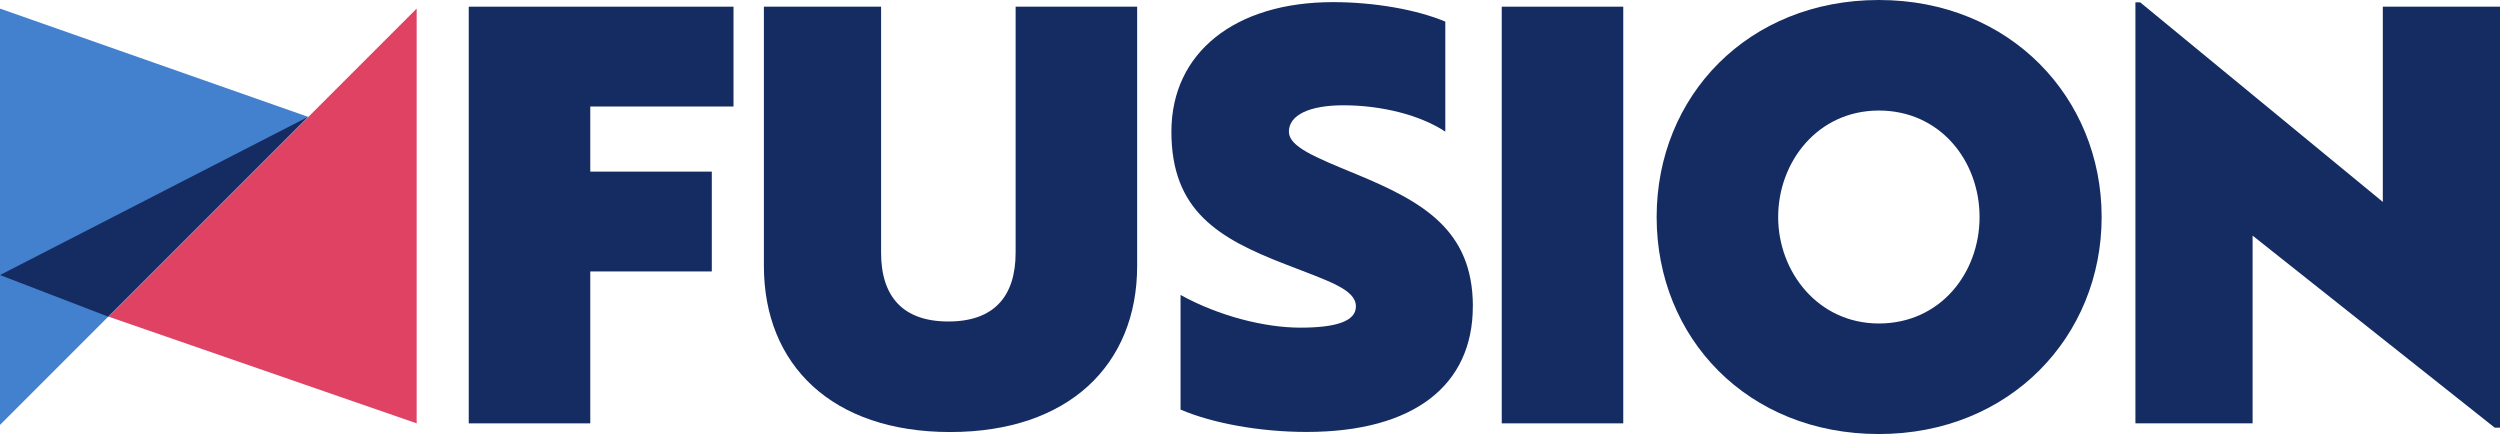
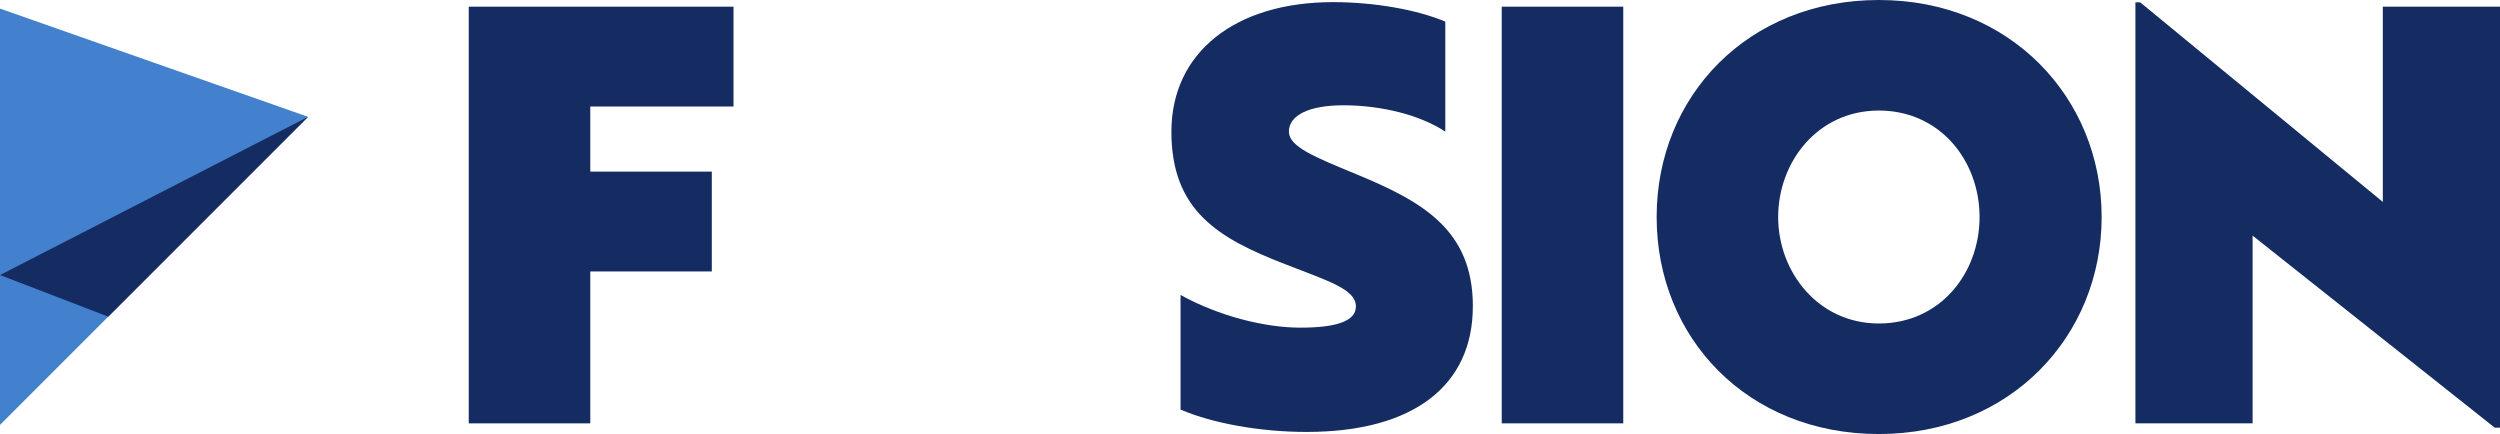
<svg xmlns="http://www.w3.org/2000/svg" id="Logo" viewBox="0 0 576 100">
  <defs>
    <style>.cls-1{fill:#e04264;}.cls-2{fill:#152c63;}.cls-3{fill:#4381cf;}</style>
  </defs>
  <g id="Light">
    <g id="Symbol">
      <polygon class="cls-3" points="0 97.9 0 1.98 70.98 26.92 0 97.9" />
      <polygon class="cls-2" points="70.98 26.92 0 63.37 24.94 72.96 70.98 26.92" />
-       <polyline class="cls-1" points="25.02 72.96 96 1.98 96 97.54" />
    </g>
    <g id="Text">
      <path class="cls-2" d="M108 1.54h61v23h-33v15h28v23h-28v35h-28v-96z" />
-       <path class="cls-2" d="M176 1.54h27V58.2c0 10.13 5.03 15.87 15.5 15.87S234 68.34 234 58.2V1.54h28V61.27c0 22.8-15.82 38.27-43.07 38.27S176 84.07 176 61.27V1.54z" />
      <path class="cls-2" d="M339.34 70.6c0 18.09-13.47 28.92-38.29 28.92-10.7.0-21.65-1.98-29.05-5.15V67.96c8.85 4.88 19.41 7.53 27.59 7.53s12.81-1.45 12.81-4.88c0-3.96-6.21-5.81-16.37-9.77-15.32-5.94-26.14-12.28-26.14-30.5S284.54.49 307.12.49c9.51.0 19.28 1.72 25.88 4.49V30.33c-5.81-3.83-14.66-6.07-23.5-6.07-7.79.0-12.54 2.24-12.54 6.07.0 3.43 5.81 5.81 15.45 9.77 15.32 6.34 26.94 12.81 26.94 30.5z" />
      <path class="cls-2" d="M374 97.54h-28v-96h28v96z" />
      <path class="cls-2" d="M432.89.0c30.27.0 51.33 22.53 51.33 50s-21.07 50-51.33 50-51.2-22.13-51.2-50 21.07-50 51.2-50zm0 74.53c14.13.0 23.2-11.6 23.2-24.53s-9.07-24.53-23.2-24.53-23.2 11.87-23.2 24.53 9.2 24.53 23.2 24.53z" />
      <path class="cls-2" d="M519 54.29v43.25h-27V.54h1.1L549 46.52V1.54h27v97h-1.21L519 54.29z" />
    </g>
  </g>
</svg>